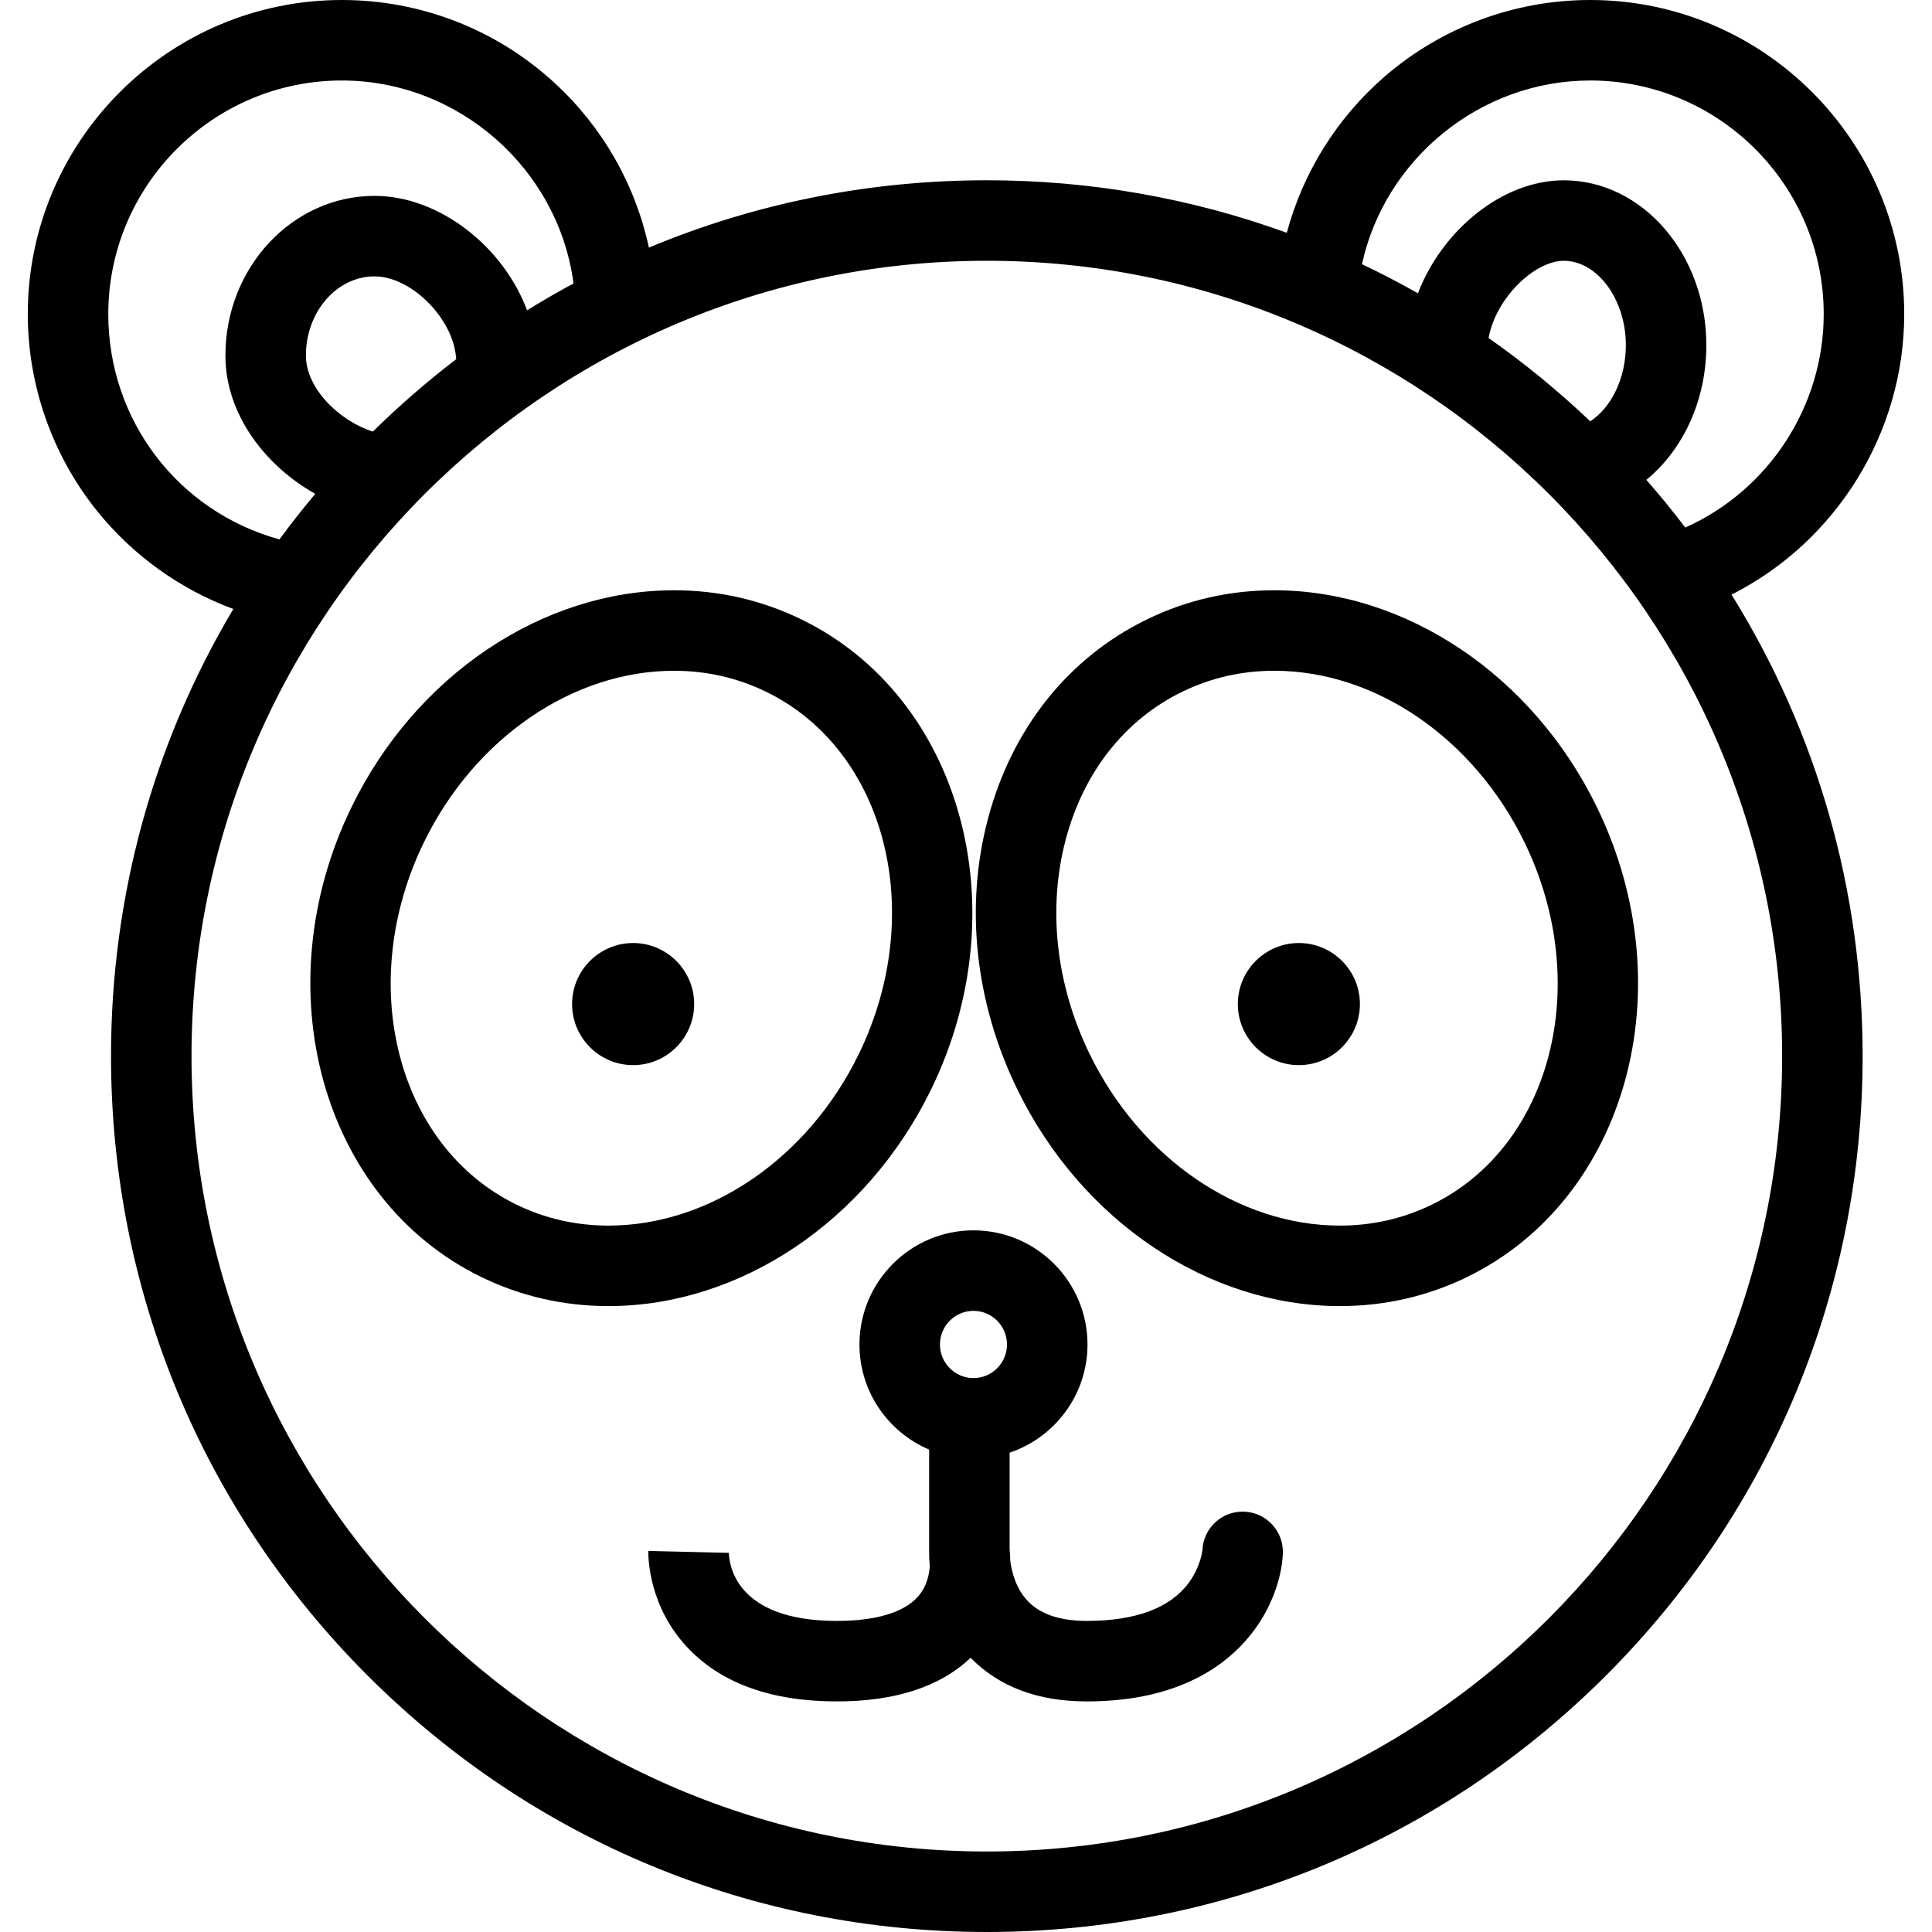
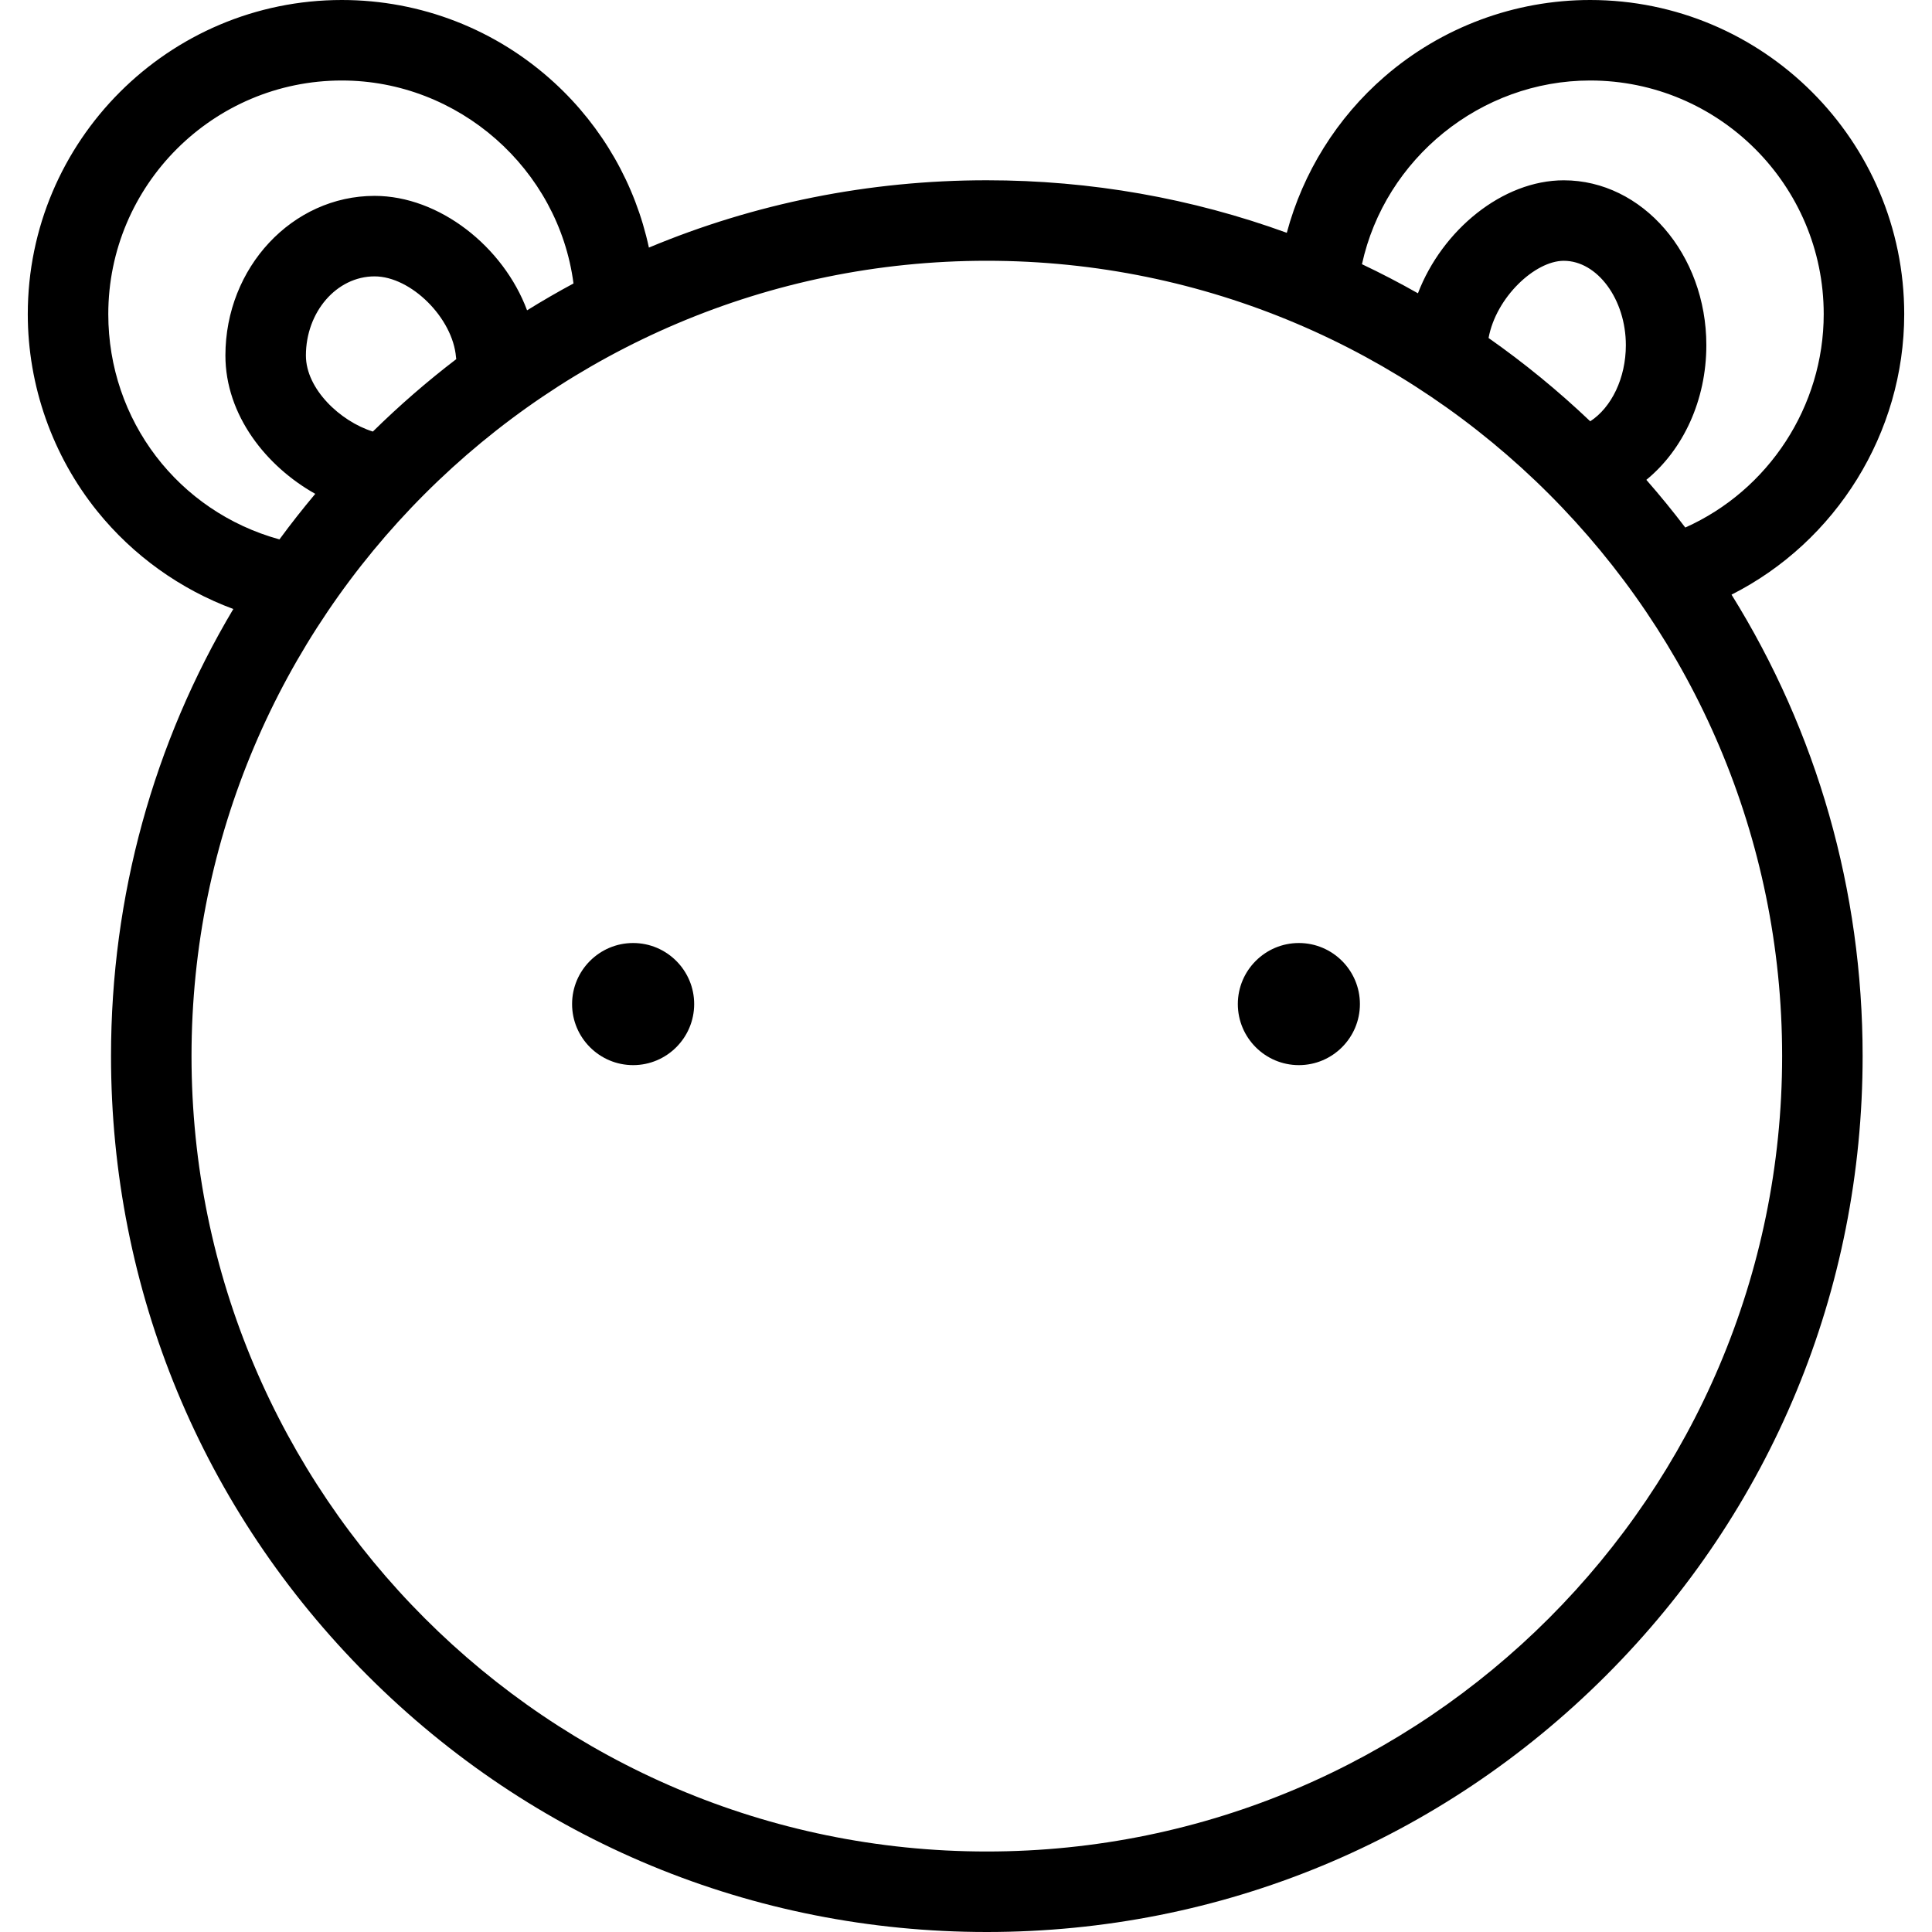
<svg xmlns="http://www.w3.org/2000/svg" fill="#000000" height="800px" width="800px" version="1.1" id="Layer_1" viewBox="0 0 480 480" xml:space="preserve">
  <g>
    <g>
      <g>
-         <path d="M231.353,270.624c21.915-45.048,7.451-97.414-32.24-116.73c-9.867-4.806-20.511-7.243-31.636-7.243     c-32.752,0-64.21,21.146-80.144,53.874c-21.916,45.032-7.454,97.403,32.246,116.749c9.854,4.792,20.484,7.221,31.595,7.221     C183.933,324.496,215.405,303.352,231.353,270.624z M151.174,304.496c-8.055,0-15.743-1.752-22.841-5.204     c-29.783-14.514-40.108-54.894-23.017-90.013c12.607-25.896,37.006-42.628,62.161-42.628c8.064,0,15.762,1.757,22.881,5.225     c29.78,14.493,40.102,54.866,23.014,89.993C200.753,287.764,176.339,304.496,151.174,304.496z" />
-         <path d="M316.577,146.651c-11.127,0-21.77,2.437-31.629,7.242c-19.472,9.476-33.484,27.017-39.457,49.392     c-5.833,21.851-3.26,45.767,7.244,67.343c15.934,32.722,47.399,53.867,80.163,53.868c0.001,0,0.002,0,0.003,0     c11.108,0,21.738-2.43,31.602-7.226c39.688-19.349,54.149-71.72,32.236-116.746C380.807,167.797,349.341,146.651,316.577,146.651     z M355.748,299.288c-7.106,3.456-14.793,5.207-22.847,5.207H332.9c-25.166-0.001-49.574-16.732-62.182-42.624     c-8.398-17.251-10.495-36.226-5.903-53.43c4.453-16.683,14.712-29.669,28.891-36.569c7.111-3.465,14.807-5.223,22.872-5.223     c25.166,0,49.572,16.732,62.18,42.626C395.846,244.393,385.521,284.773,355.748,299.288z" />
        <path d="M473.097,78.042C473.097,35.009,438.094,0,395.071,0c-18.748,0-36.873,6.748-51.036,19.002     c-11.875,10.274-20.32,23.848-24.334,38.837c-23.57-8.572-48.707-13.052-74.534-13.052c-29.298,0-57.71,5.758-83.95,16.726     c-3.366-15.64-11.478-29.916-23.433-40.913C123.341,7.316,104.571,0,84.93,0C41.906,0,6.903,35.009,6.903,78.042     c0,17.772,6.133,35.165,17.27,48.975c8.88,11.012,20.647,19.42,33.796,24.287c-19.81,33.257-30.387,71.348-30.387,111.067     c0,58.131,22.631,112.783,63.724,153.886C132.402,457.362,187.043,480,245.166,480c58.124,0,112.768-22.638,153.866-63.743     c41.099-41.104,63.732-95.755,63.732-153.886c0-41.147-11.358-80.544-32.57-114.633     C456.155,134.611,473.097,107.571,473.097,78.042z M395.071,20c31.996,0,58.026,26.038,58.026,58.042     c0,22.898-13.69,43.779-34.394,53.022c-3.074-4.045-6.297-7.996-9.672-11.847c9.154-7.489,14.906-19.796,14.906-33.463     c0-22.584-15.892-40.958-35.426-40.958c-15.206,0-30.199,12.353-36.229,28.072c-4.551-2.582-9.189-4.991-13.905-7.229     C344.106,39.389,367.868,20,395.071,20z M403.938,85.753c0,8.173-3.563,15.479-8.85,18.917     c-7.965-7.581-16.408-14.486-25.258-20.697c1.87-10.144,11.566-19.178,18.682-19.178     C396.873,64.795,403.938,74.393,403.938,85.753z M26.903,78.042C26.903,46.038,52.934,20,84.93,20     c29.015,0,53.83,21.96,57.554,50.425c-3.91,2.098-7.753,4.331-11.537,6.673c-5.889-15.804-21.798-28.433-37.886-28.433     c-20.434,0-37.058,17.793-37.058,39.664c0,14.836,10.179,27.566,22.325,34.366c-3.099,3.688-6.068,7.462-8.898,11.319     C44.262,127.081,26.903,104.421,26.903,78.042z M113.356,89.226c-7.218,5.519-14.137,11.521-20.718,17.993     c-8.081-2.519-16.636-10.563-16.636-18.89c0-10.842,7.652-19.664,17.058-19.664c9.042,0,19.443,10.33,20.235,20.097     C113.308,88.919,113.336,89.071,113.356,89.226z M442.765,262.371C442.765,371.344,354.122,460,245.166,460     c-108.948,0-197.584-88.656-197.584-197.629c0-108.948,88.636-197.584,197.584-197.584     C354.122,64.787,442.765,153.423,442.765,262.371z" />
        <path d="M157.299,234.29c-8.363,0-15.166,6.803-15.166,15.166c0,8.367,6.803,15.173,15.166,15.173     c8.363,0,15.166-6.807,15.166-15.173C172.465,241.093,165.662,234.29,157.299,234.29z" />
        <path d="M322.701,234.29c-8.362,0-15.166,6.803-15.166,15.166c0,8.367,6.804,15.173,15.166,15.173s15.166-6.807,15.166-15.173     C337.867,241.093,331.064,234.29,322.701,234.29z" />
-         <path d="M309.194,375.573c-5.545-0.263-10.197,4.01-10.452,9.526c-0.002,0.038-0.413,4.084-3.375,8.107     c-4.643,6.306-13.175,9.503-25.358,9.503c-6.491,0-11.357-1.59-14.465-4.725c-3.163-3.192-4.197-7.553-4.538-10.109     c-0.014-1.23-0.09-2.241-0.167-2.944V360.91c11.229-3.767,19.347-14.386,19.347-26.874c0-15.637-12.708-28.358-28.328-28.358     S213.53,318.4,213.53,334.036c0,11.721,7.148,21.802,17.31,26.111v25.322c-0.01,0.577-0.002,1.823,0.159,3.527     c-0.095,1.963-0.644,5.06-2.906,7.64c-3.484,3.974-10.467,6.074-20.196,6.074c-25.332,0-26.787-14.225-26.822-17.077     l-0.002,0.167l-19.994-0.475c-0.033,1.404-0.03,14.02,10.197,24.493c8.354,8.554,20.675,12.892,36.621,12.892     c14.564,0,25.721-3.654,33.251-10.844c7.012,7.195,16.721,10.844,28.861,10.844c37.187,0,48.124-23.996,48.712-36.685     C318.976,380.508,314.71,375.828,309.194,375.573z M241.857,342.379c-4.592,0-8.328-3.743-8.328-8.343     c0-4.608,3.735-8.358,8.328-8.358c4.592,0,8.328,3.75,8.328,8.358C250.185,338.636,246.449,342.379,241.857,342.379z" />
      </g>
    </g>
  </g>
</svg>